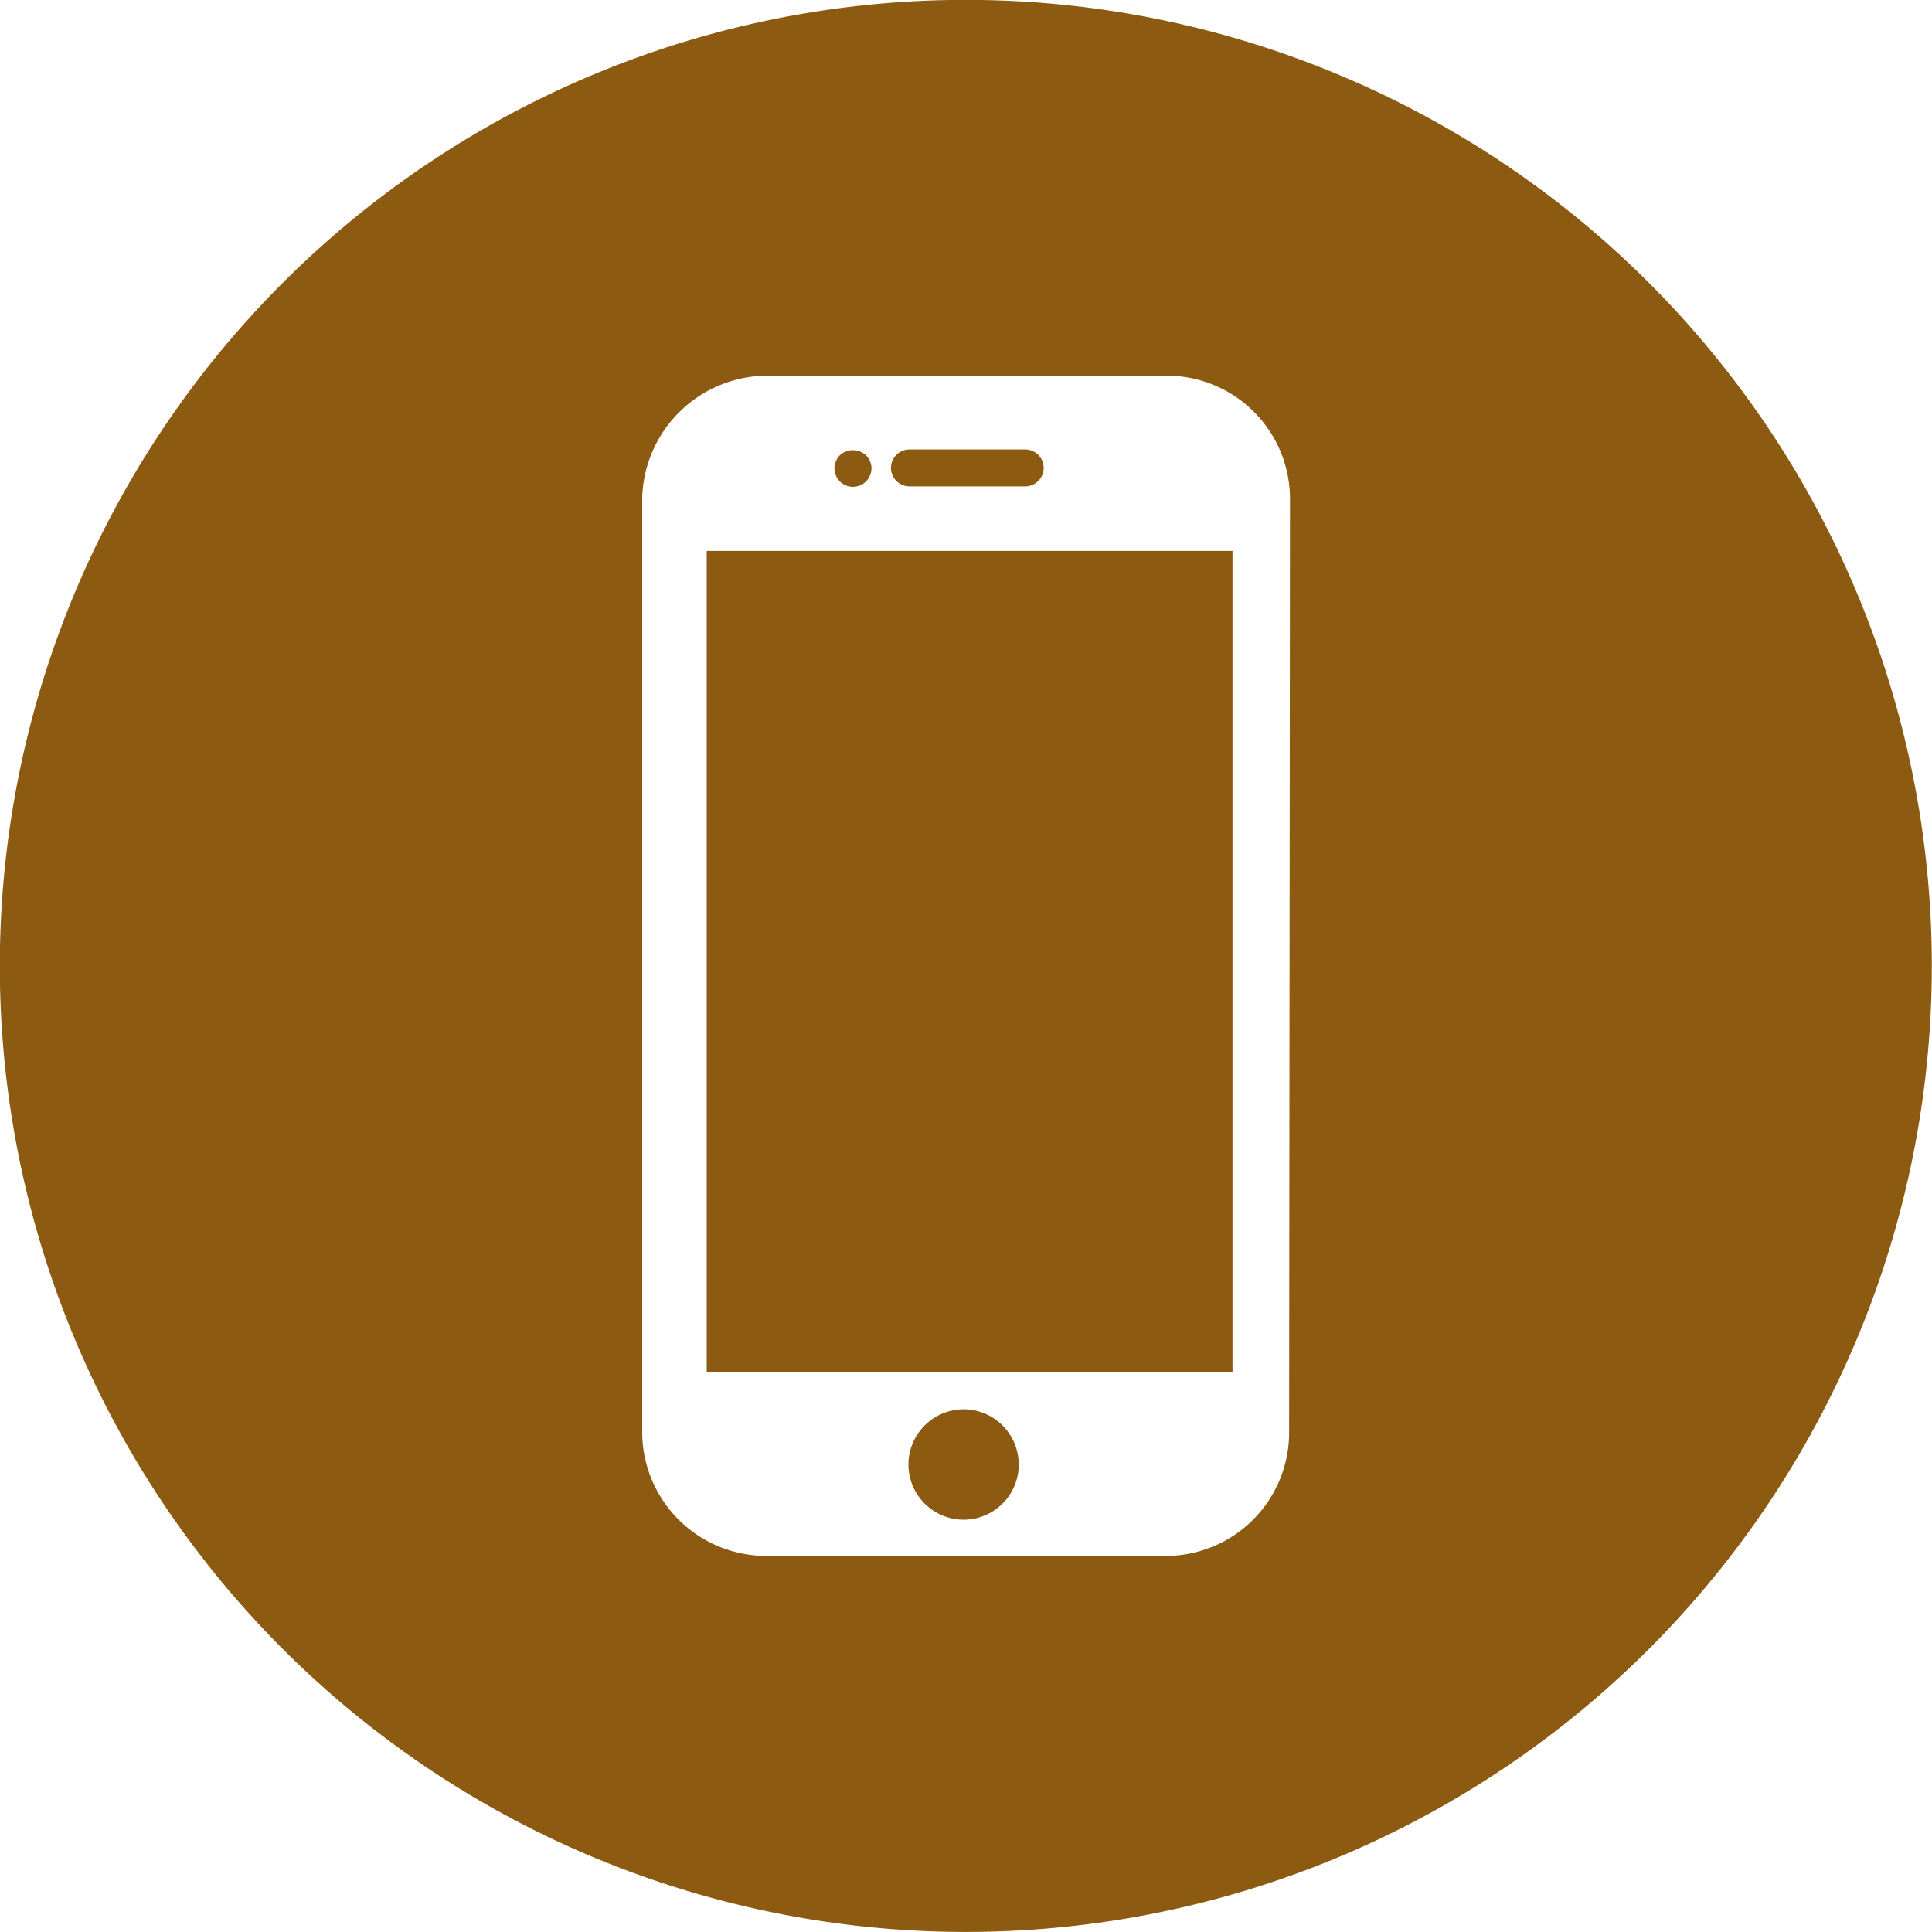
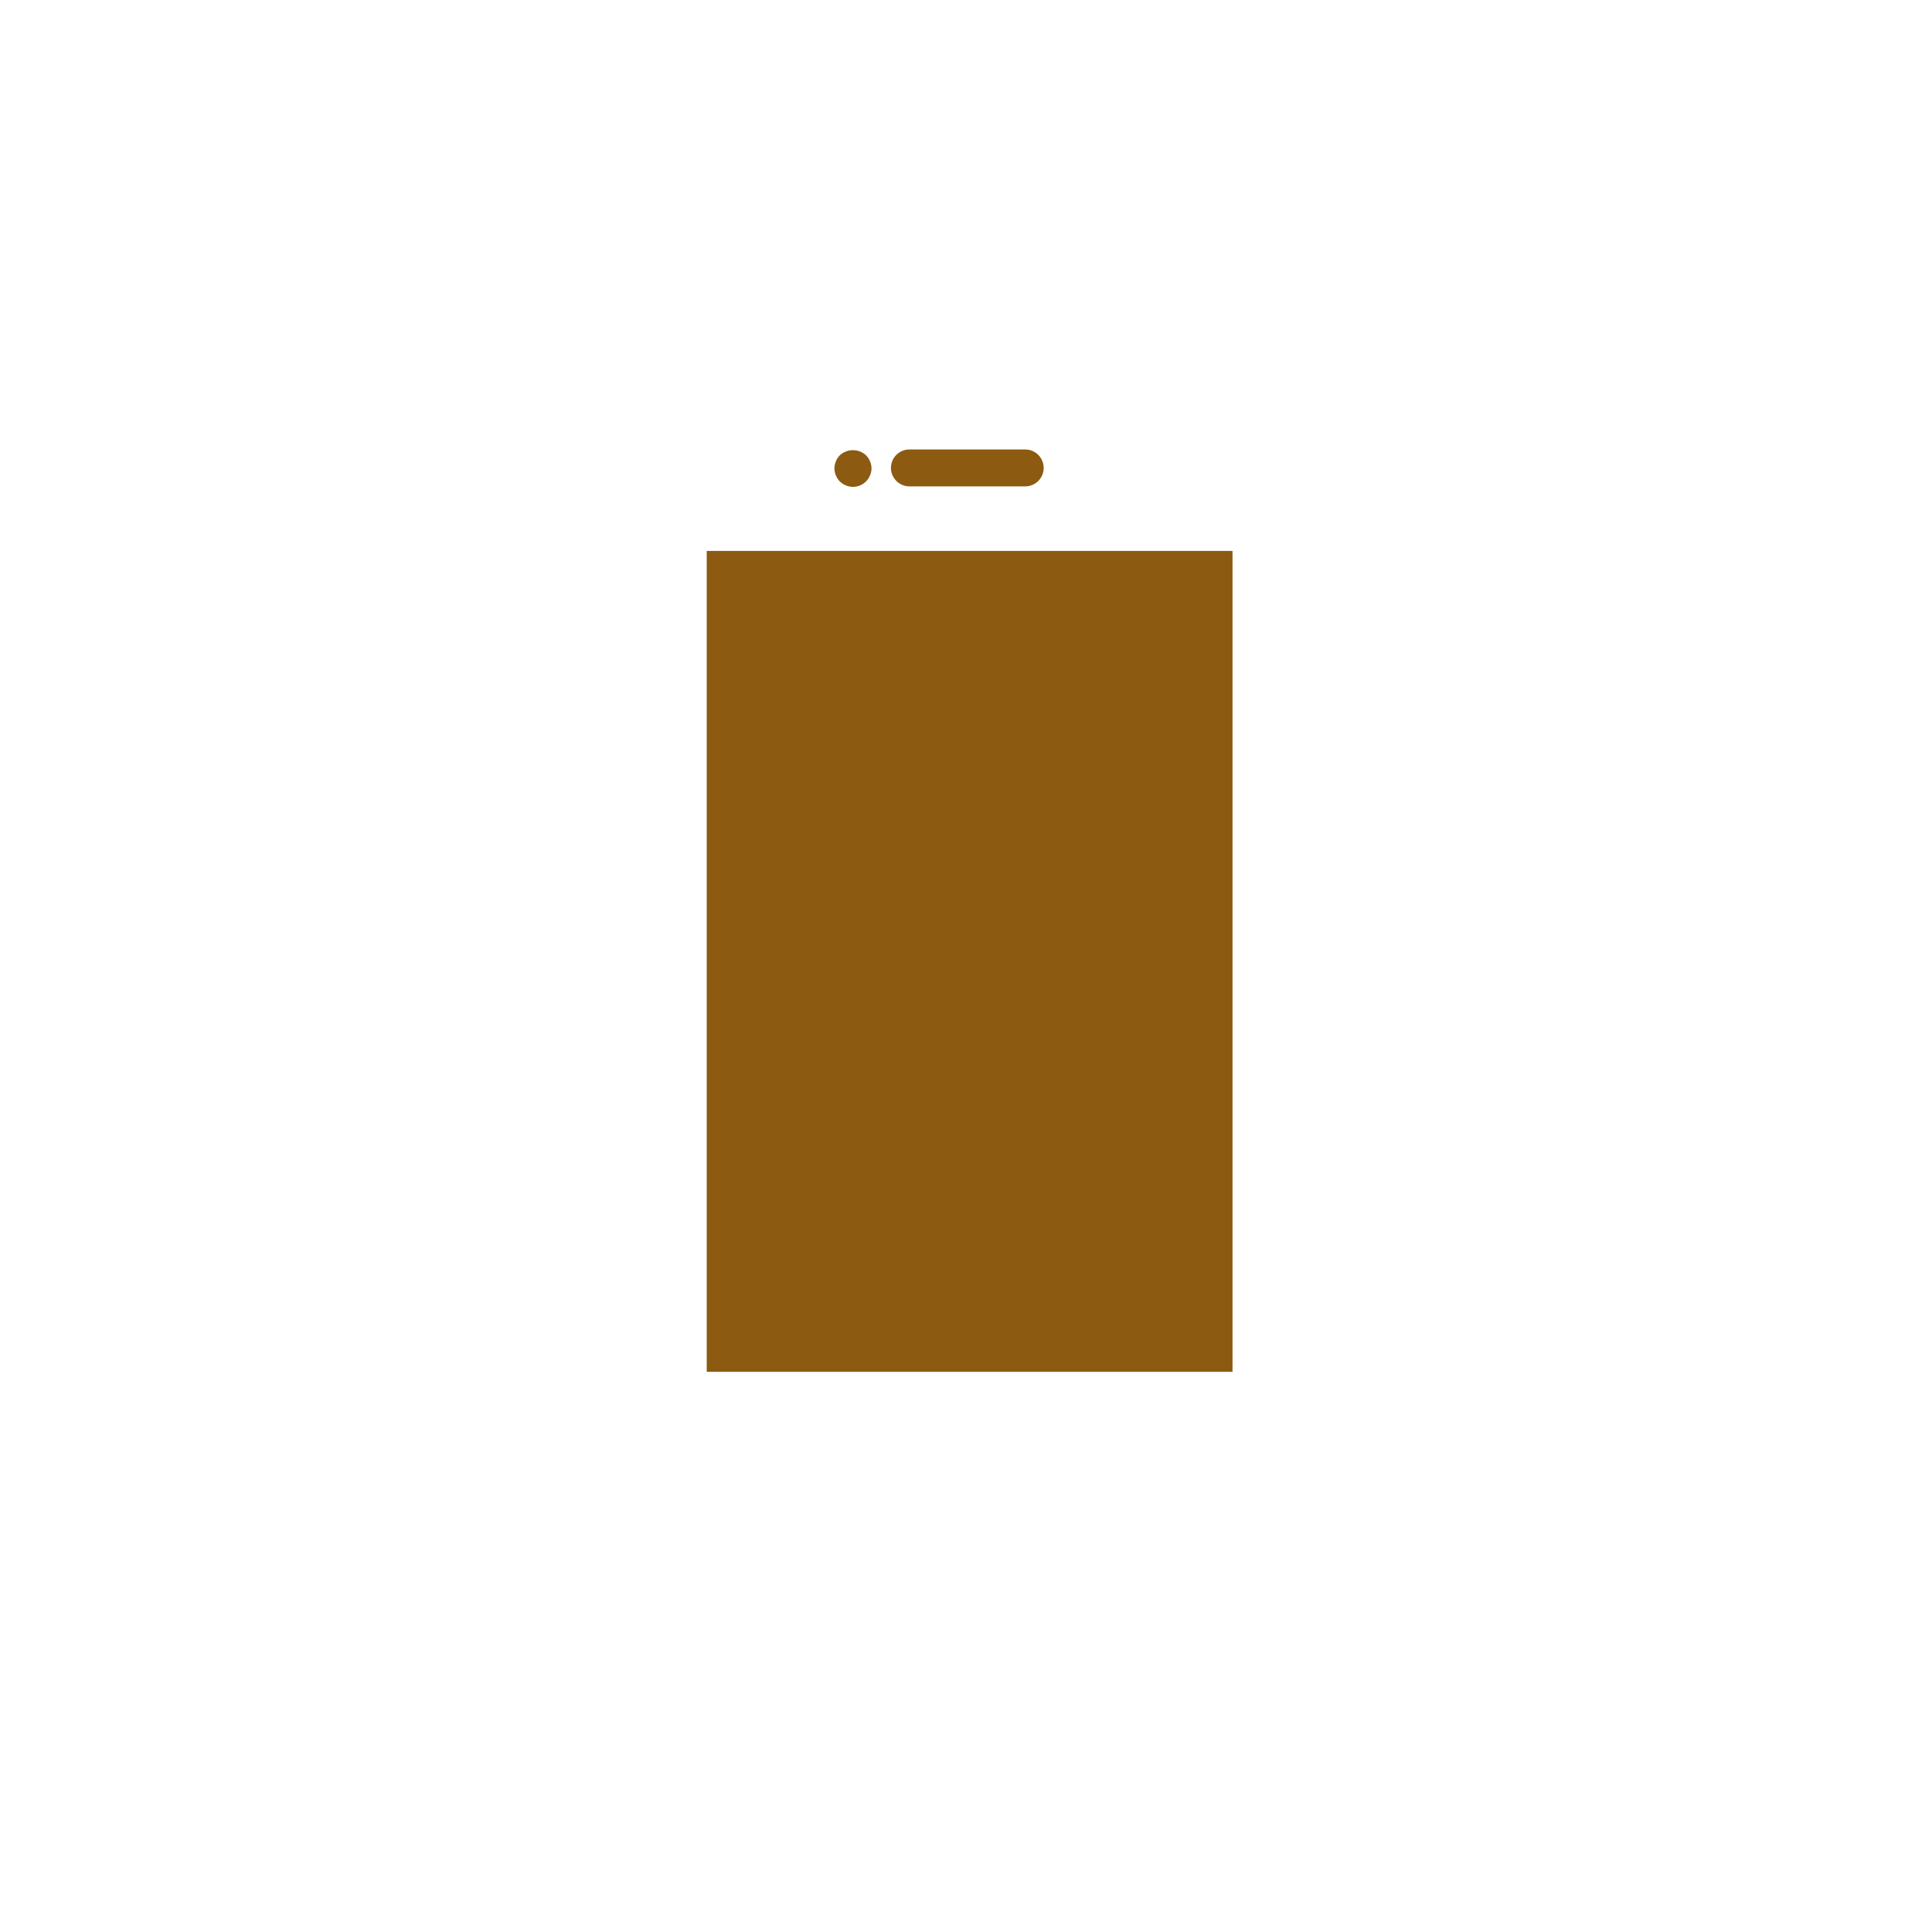
<svg xmlns="http://www.w3.org/2000/svg" width="20" height="20" viewBox="0 0 20 20">
  <defs>
    <style>
            .prefix__cls-1{fill:#8c5b11}
        </style>
  </defs>
  <g id="prefix__Group_19" data-name="Group 19" transform="translate(9047.706 -10.501)">
    <path id="prefix__Path_18" d="M-9038.876 15.541a.194.194 0 0 0 .135-.056.2.2 0 0 0 .057-.135.2.2 0 0 0-.057-.136.2.2 0 0 0-.271 0 .2.2 0 0 0-.056.136.2.2 0 0 0 .056.135.2.2 0 0 0 .136.056z" class="prefix__cls-1" data-name="Path 18" />
-     <path id="prefix__Path_19" d="M-9037.731 25.09a.573.573 0 0 0-.571.572.572.572 0 0 0 .571.571.571.571 0 0 0 .571-.571.572.572 0 0 0-.571-.572z" class="prefix__cls-1" data-name="Path 19" />
    <path id="prefix__Path_20" d="M-9038.292 15.536h1.2a.191.191 0 0 0 .19-.191.191.191 0 0 0-.19-.191h-1.2a.191.191 0 0 0-.191.191.192.192 0 0 0 .191.191z" class="prefix__cls-1" data-name="Path 20" />
-     <path id="prefix__Path_21" d="M-9030.636 13.429a10 10 0 0 0-14.143 0 10 10 0 0 0 0 14.142 10 10 0 0 0 14.143 0 10 10 0 0 0 2.928-7.072 10 10 0 0 0-2.928-7.07zm-3.725 11.906a1.277 1.277 0 0 1-1.276 1.273h-4.136a1.285 1.285 0 0 1-1.285-1.273v-9.671a1.3 1.3 0 0 1 1.3-1.274h4.129a1.276 1.276 0 0 1 1.277 1.273z" class="prefix__cls-1" data-name="Path 21" />
    <path id="prefix__Rectangle_11" d="M0 0H5.443V8.498H0z" class="prefix__cls-1" data-name="Rectangle 11" transform="translate(-9040.39 16.204)" />
  </g>
</svg>